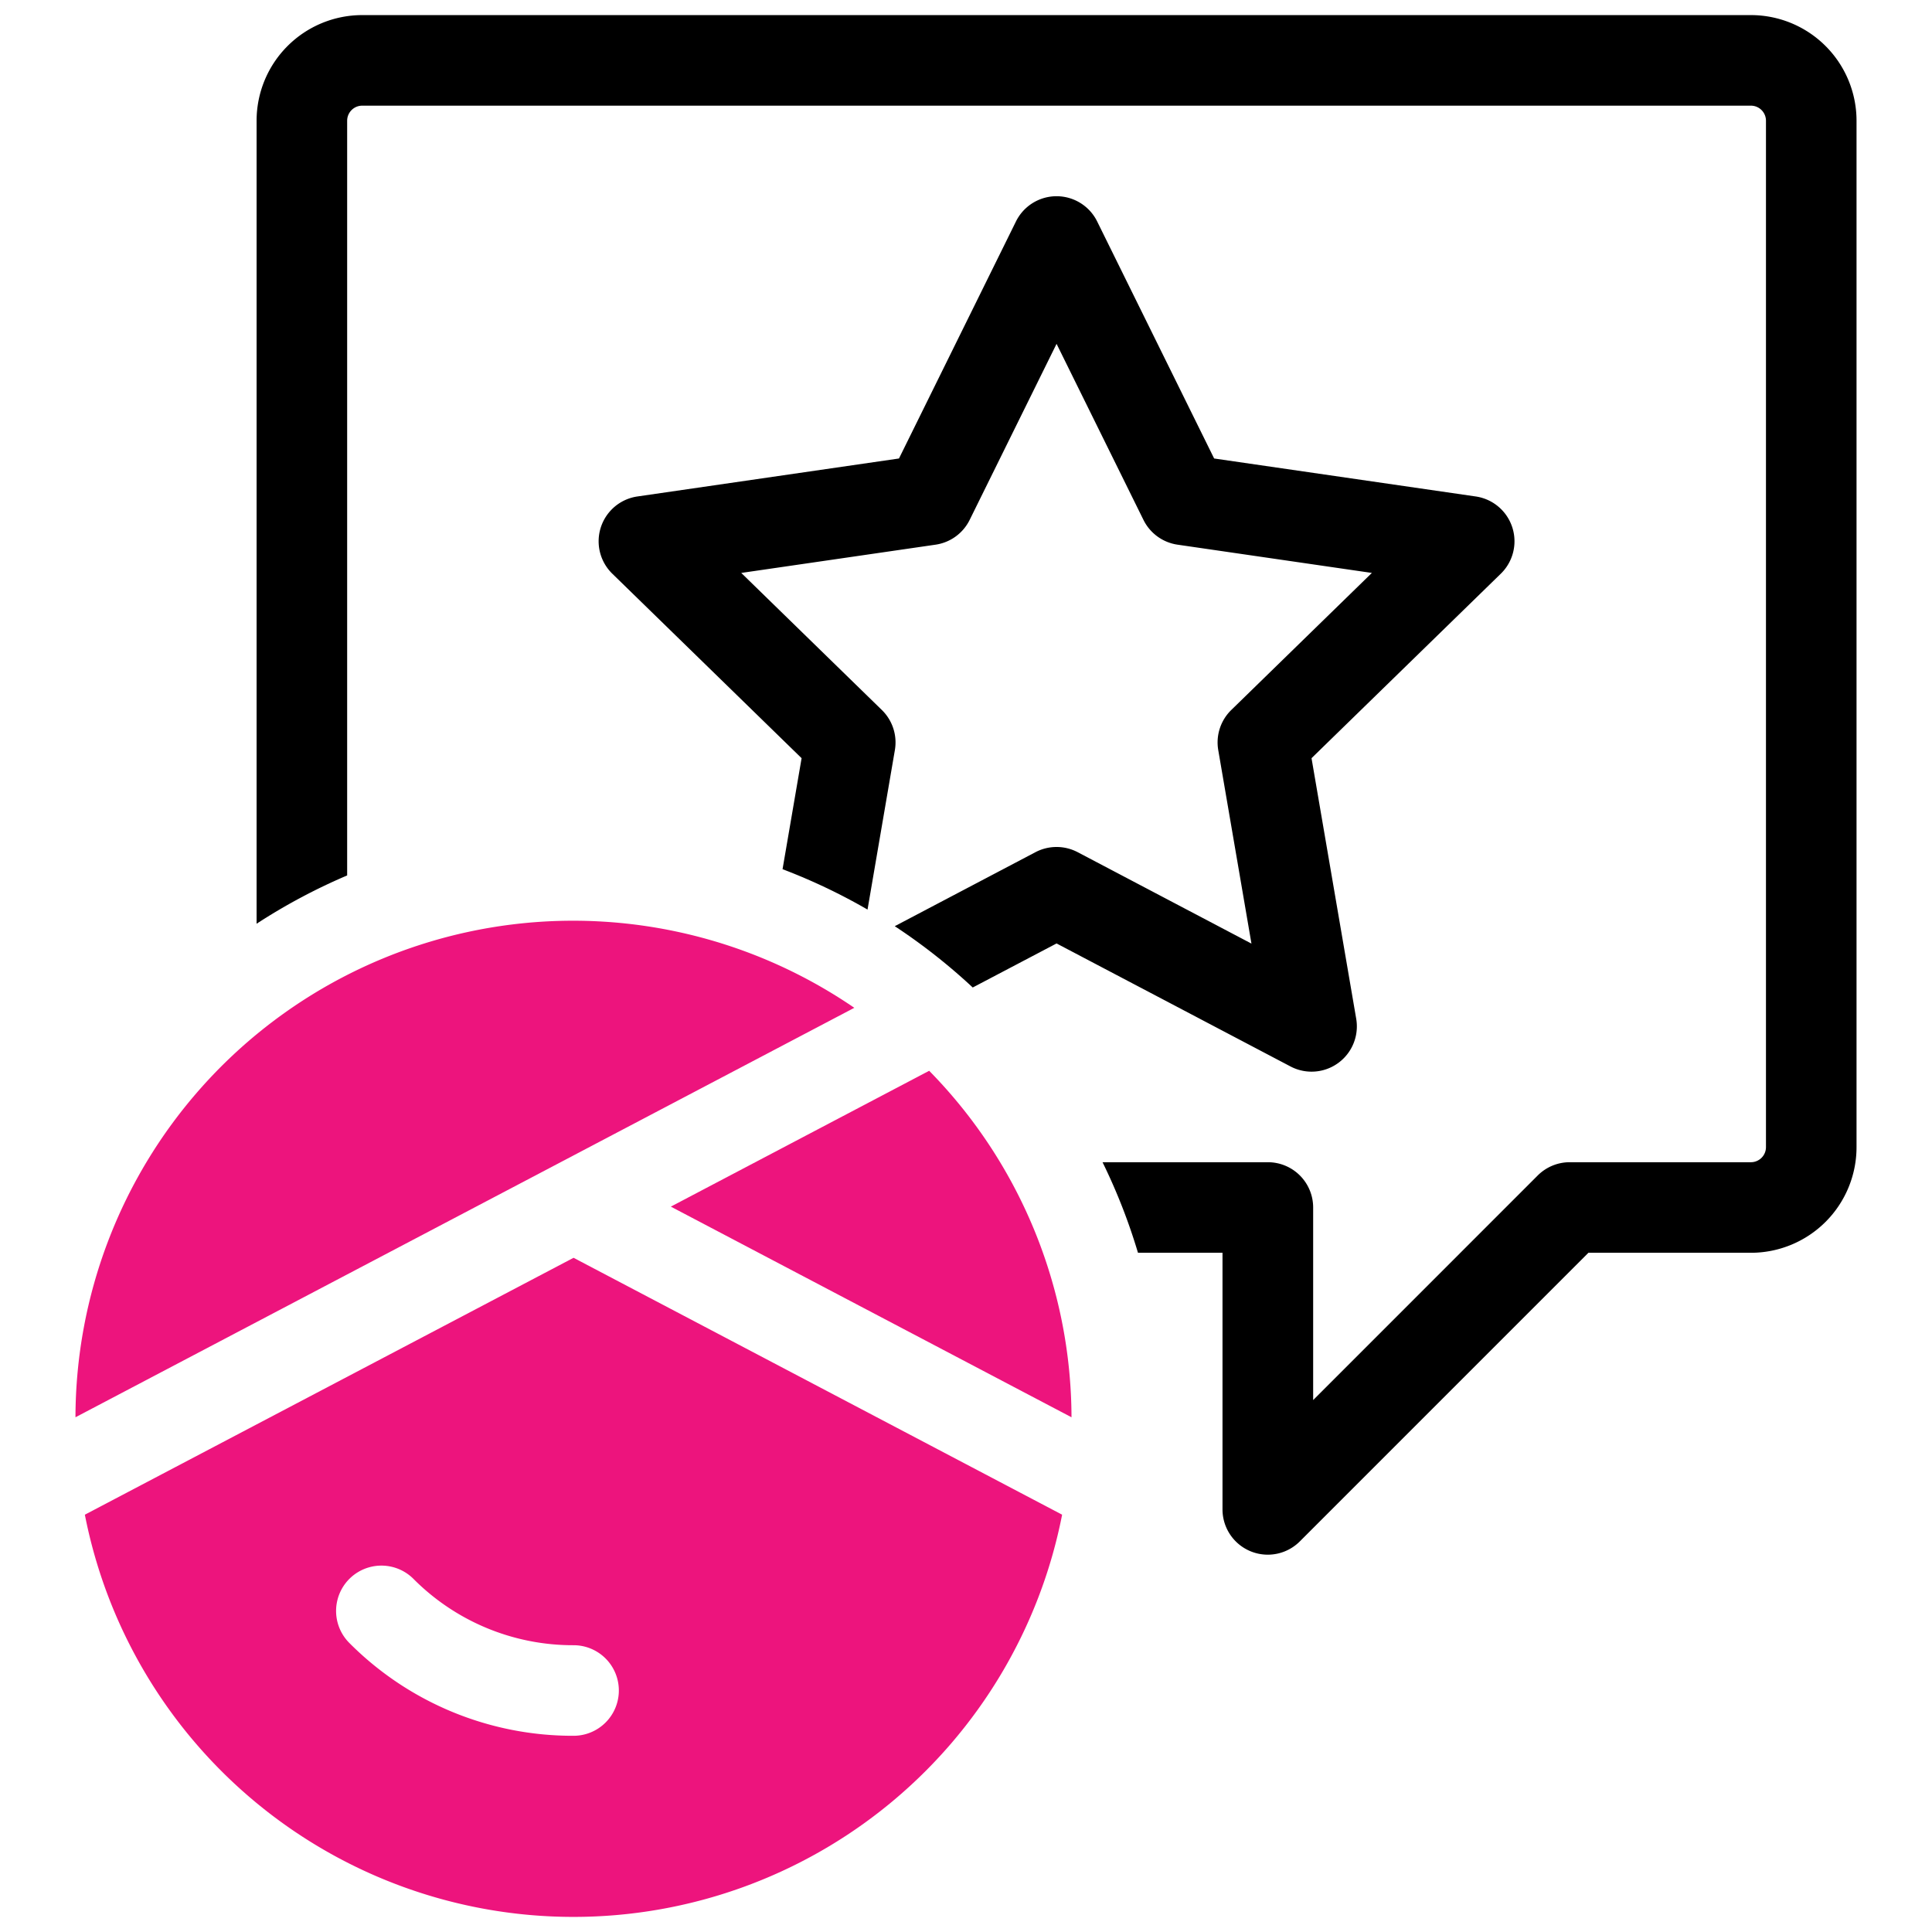
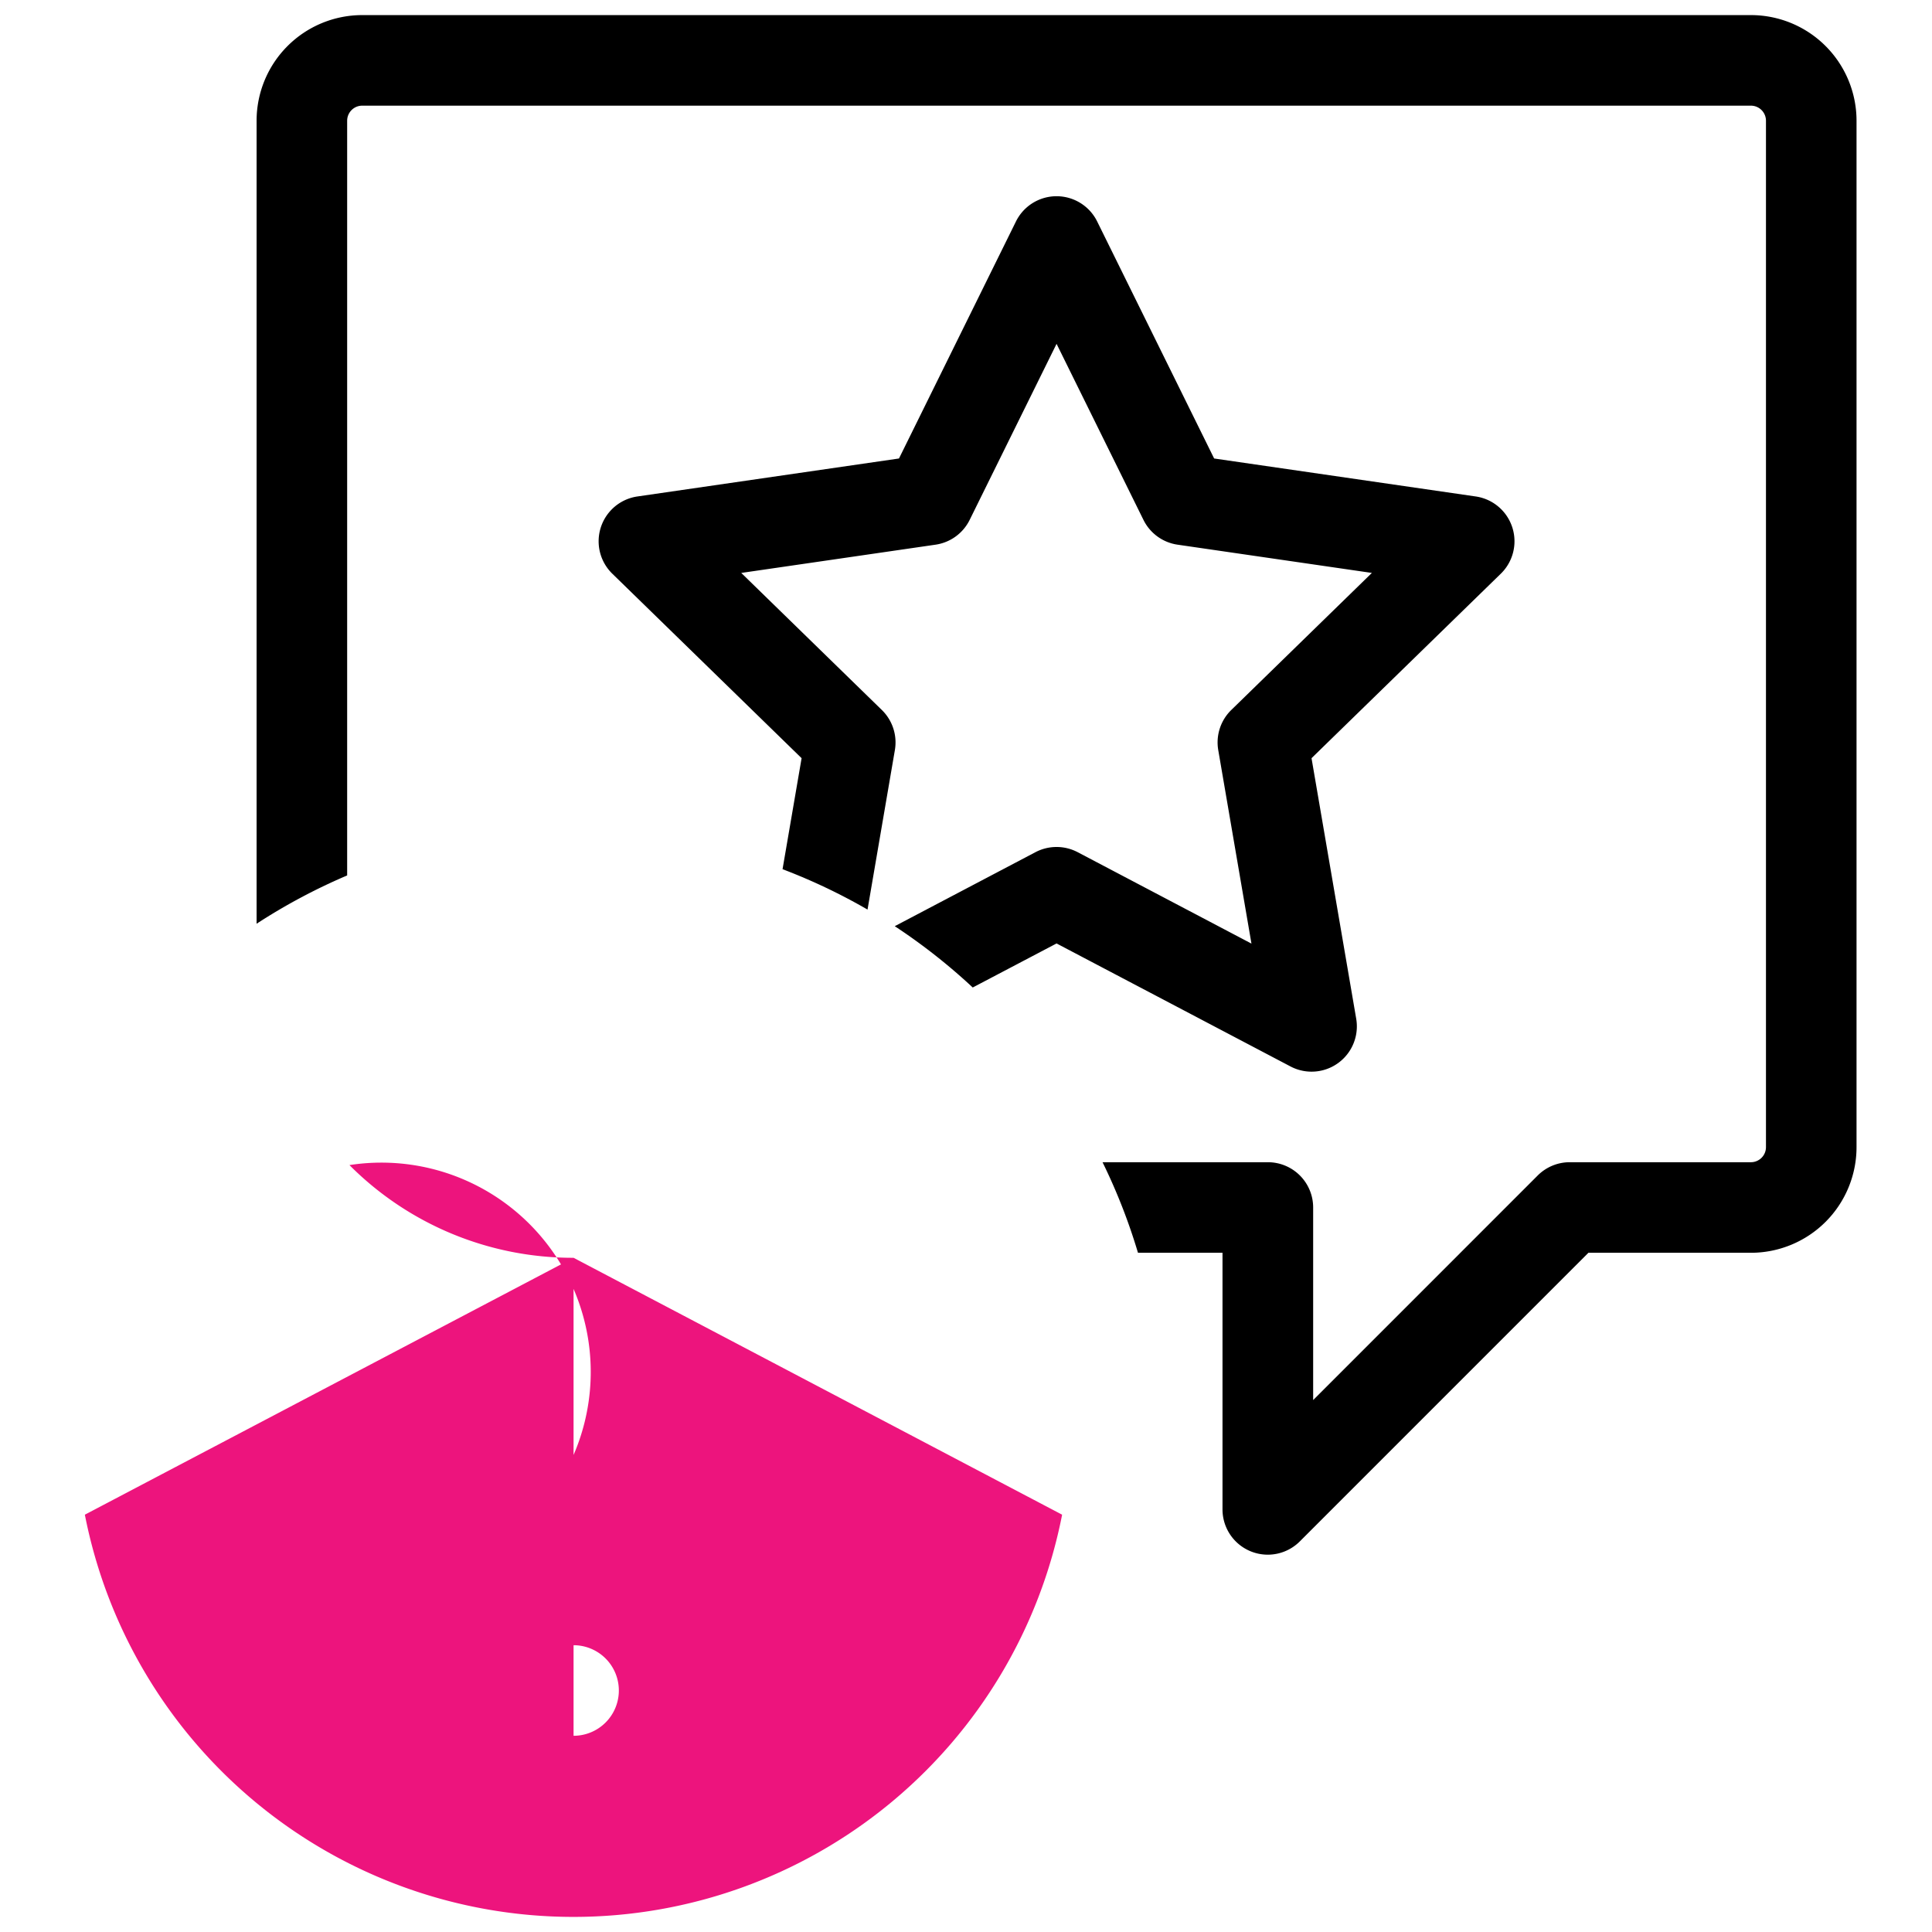
<svg xmlns="http://www.w3.org/2000/svg" id="artwork" width="64" height="64" viewBox="0 0 64 64">
  <title>review</title>
-   <path d="M28.3,33.385A16.484,16.484,0,0,0,2.5,46.949Z" style="fill:#ed147d" />
-   <path d="M19,41.666,2.811,50.176a16.494,16.494,0,0,0,32.373,0ZM19,57.5a10.433,10.433,0,0,1-7.424-3.071A1.5,1.5,0,0,1,13.694,52.3,7.451,7.451,0,0,0,19,54.5a1.5,1.5,0,0,1,0,3Z" style="fill:#ed147d" />
-   <path d="M35.495,46.949A16.441,16.441,0,0,0,30.78,35.471l-8.558,4.5Z" style="fill:#ed147d" />
+   <path d="M19,41.666,2.811,50.176a16.494,16.494,0,0,0,32.373,0Za10.433,10.433,0,0,1-7.424-3.071A1.5,1.5,0,0,1,13.694,52.3,7.451,7.451,0,0,0,19,54.5a1.5,1.5,0,0,1,0,3Z" style="fill:#ed147d" />
  <path d="M44.926,33.746l-1.48-8.63,6.27-6.111a1.5,1.5,0,0,0-.831-2.559L40.22,15.188,36.345,7.336a1.5,1.5,0,0,0-2.69,0L29.78,15.188l-8.665,1.258a1.5,1.5,0,0,0-.831,2.559l6.27,6.111-.631,3.677a19.414,19.414,0,0,1,2.815,1.338l.906-5.284a1.5,1.5,0,0,0-.432-1.328l-4.657-4.54,6.437-.936a1.5,1.5,0,0,0,1.129-.82L35,11.39l2.879,5.833a1.5,1.5,0,0,0,1.129.82l6.437.936-4.657,4.54a1.5,1.5,0,0,0-.432,1.328l1.1,6.411L35.7,28.23a1.507,1.507,0,0,0-1.4,0l-4.66,2.451a19.582,19.582,0,0,1,2.583,2.031L35,31.253l7.75,4.075A1.5,1.5,0,0,0,44.926,33.746Z" />
  <path d="M58,.5H12A3.5,3.5,0,0,0,8.5,4V30.6A19.539,19.539,0,0,1,11.5,29V4a.5.5,0,0,1,.5-.5H58a.5.5,0,0,1,.5.5V38a.5.5,0,0,1-.5.5H52a1.5,1.5,0,0,0-1.061.439L43.5,46.379V40A1.5,1.5,0,0,0,42,38.5H36.523a19.351,19.351,0,0,1,1.174,3h2.8V50a1.5,1.5,0,0,0,2.561,1.061l9.56-9.561H58A3.5,3.5,0,0,0,61.5,38V4A3.5,3.5,0,0,0,58,.5Z" />
</svg>